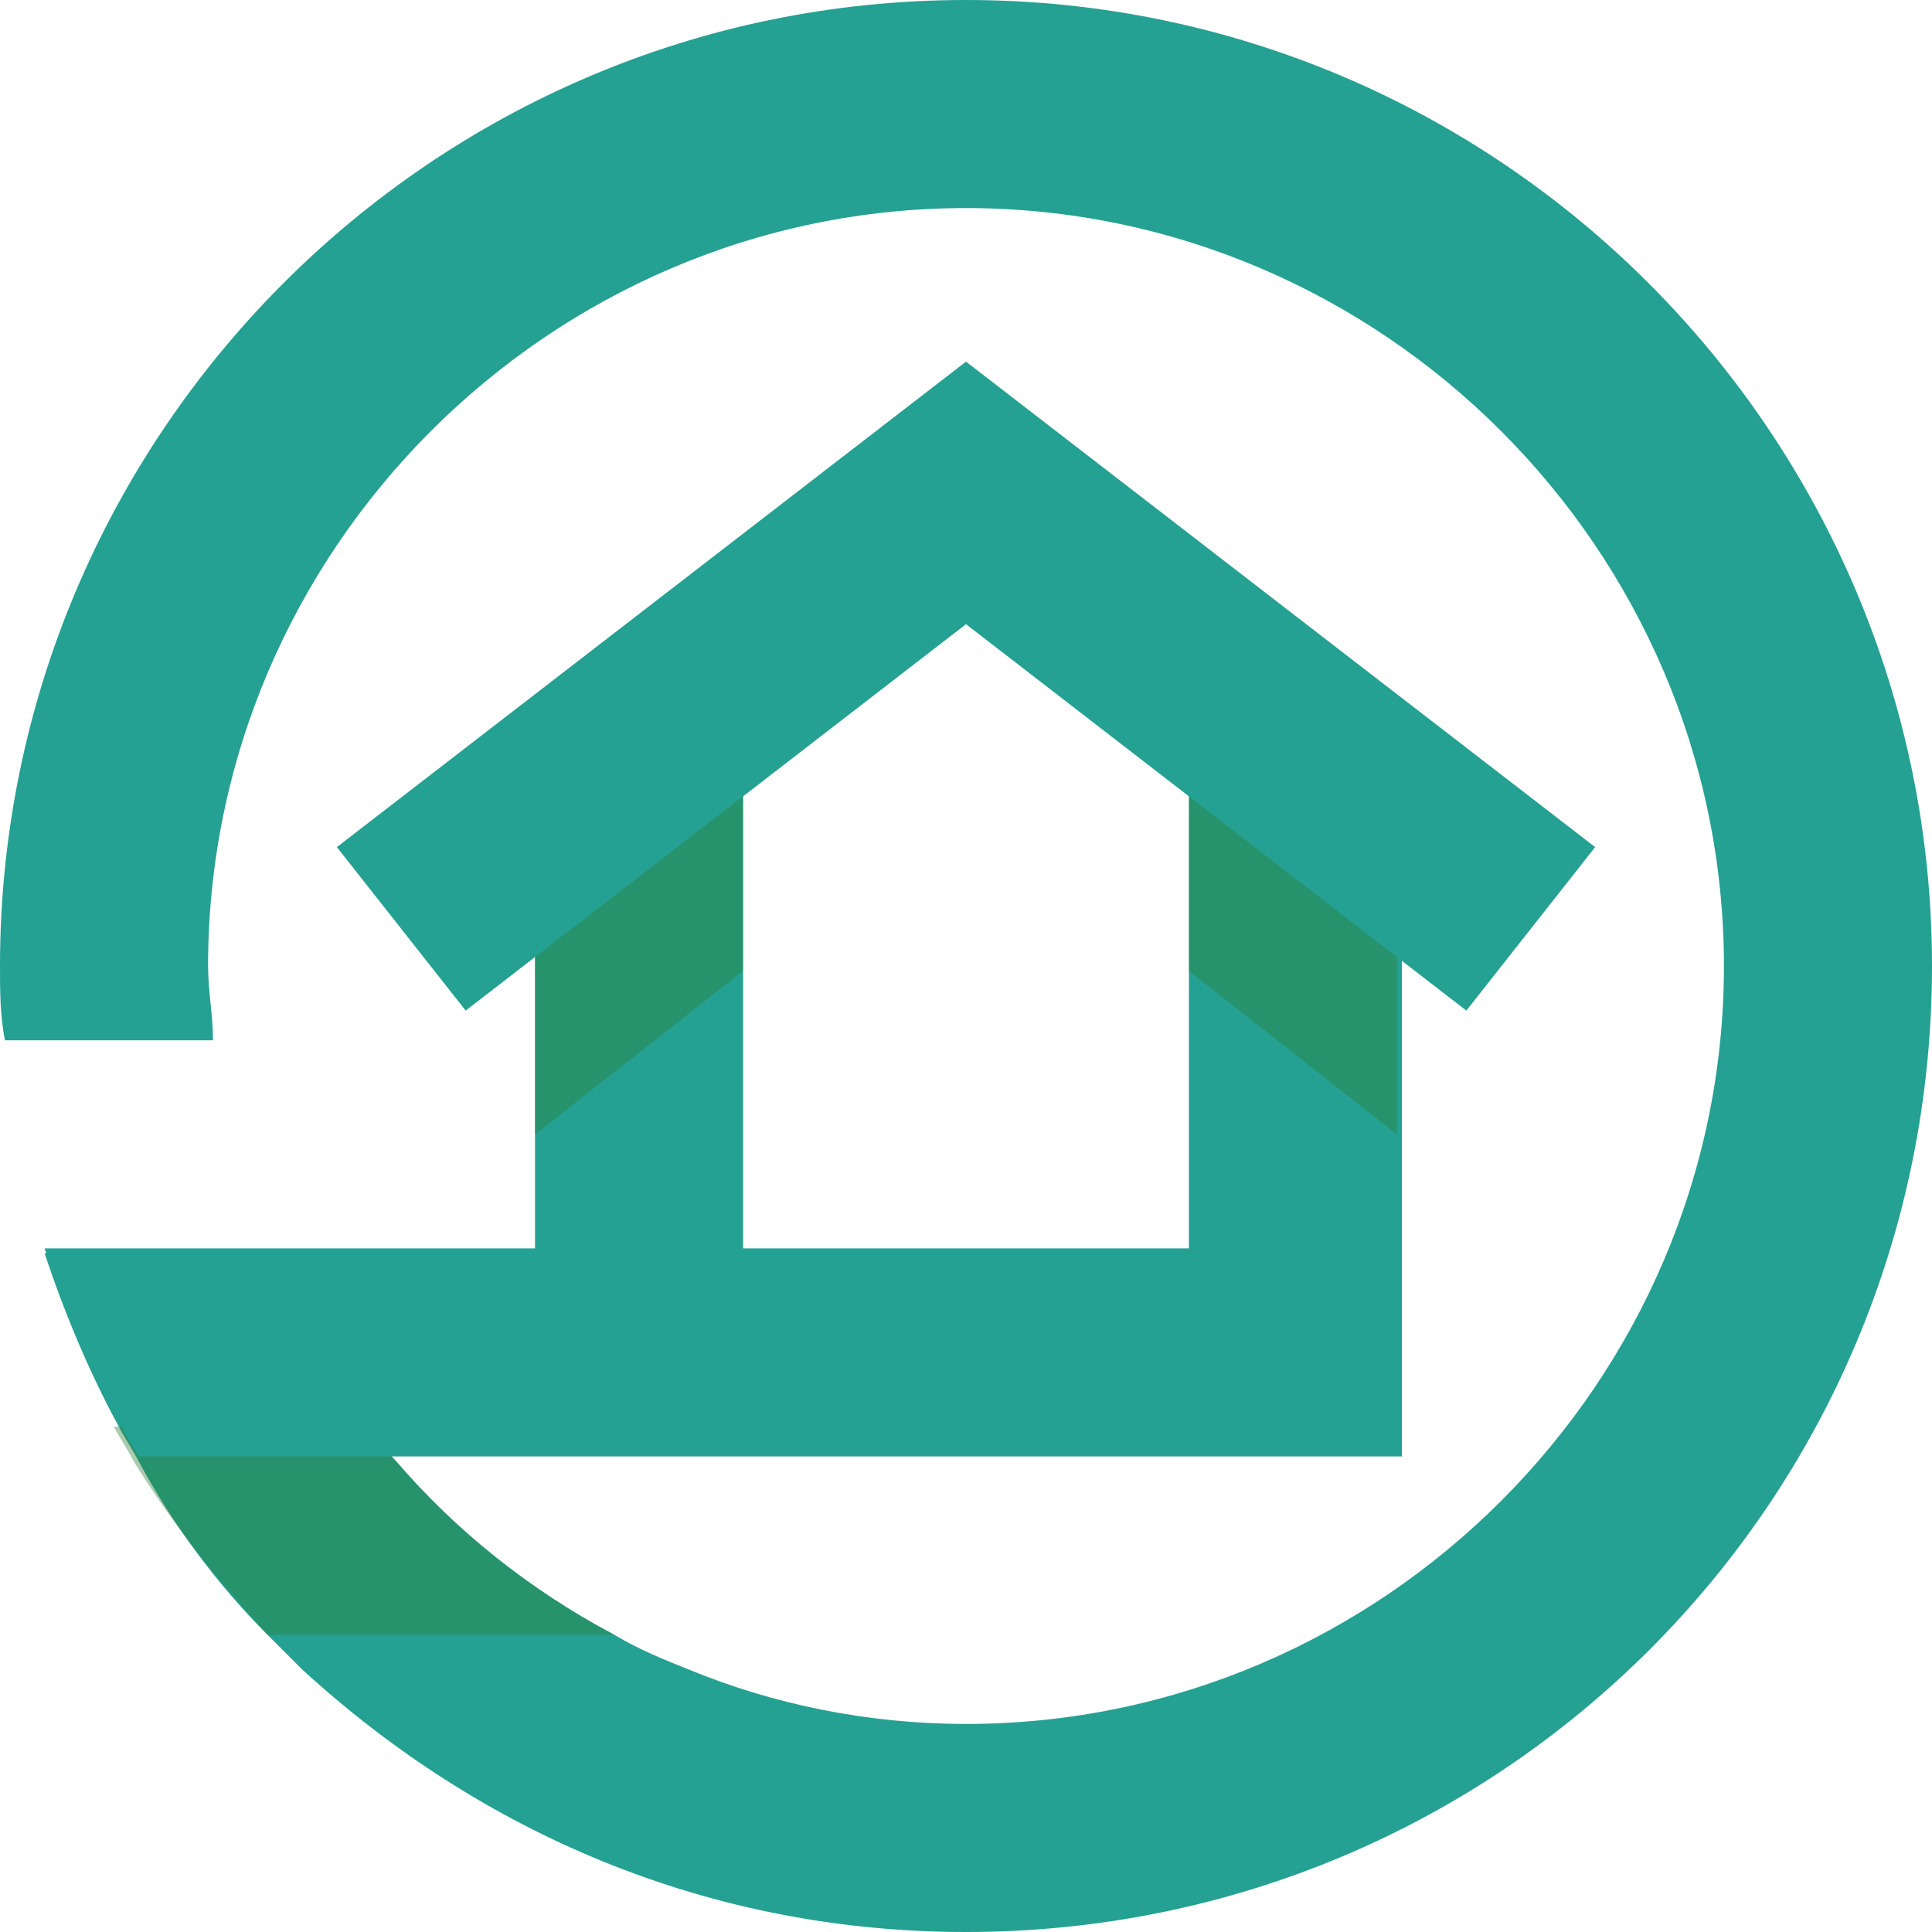
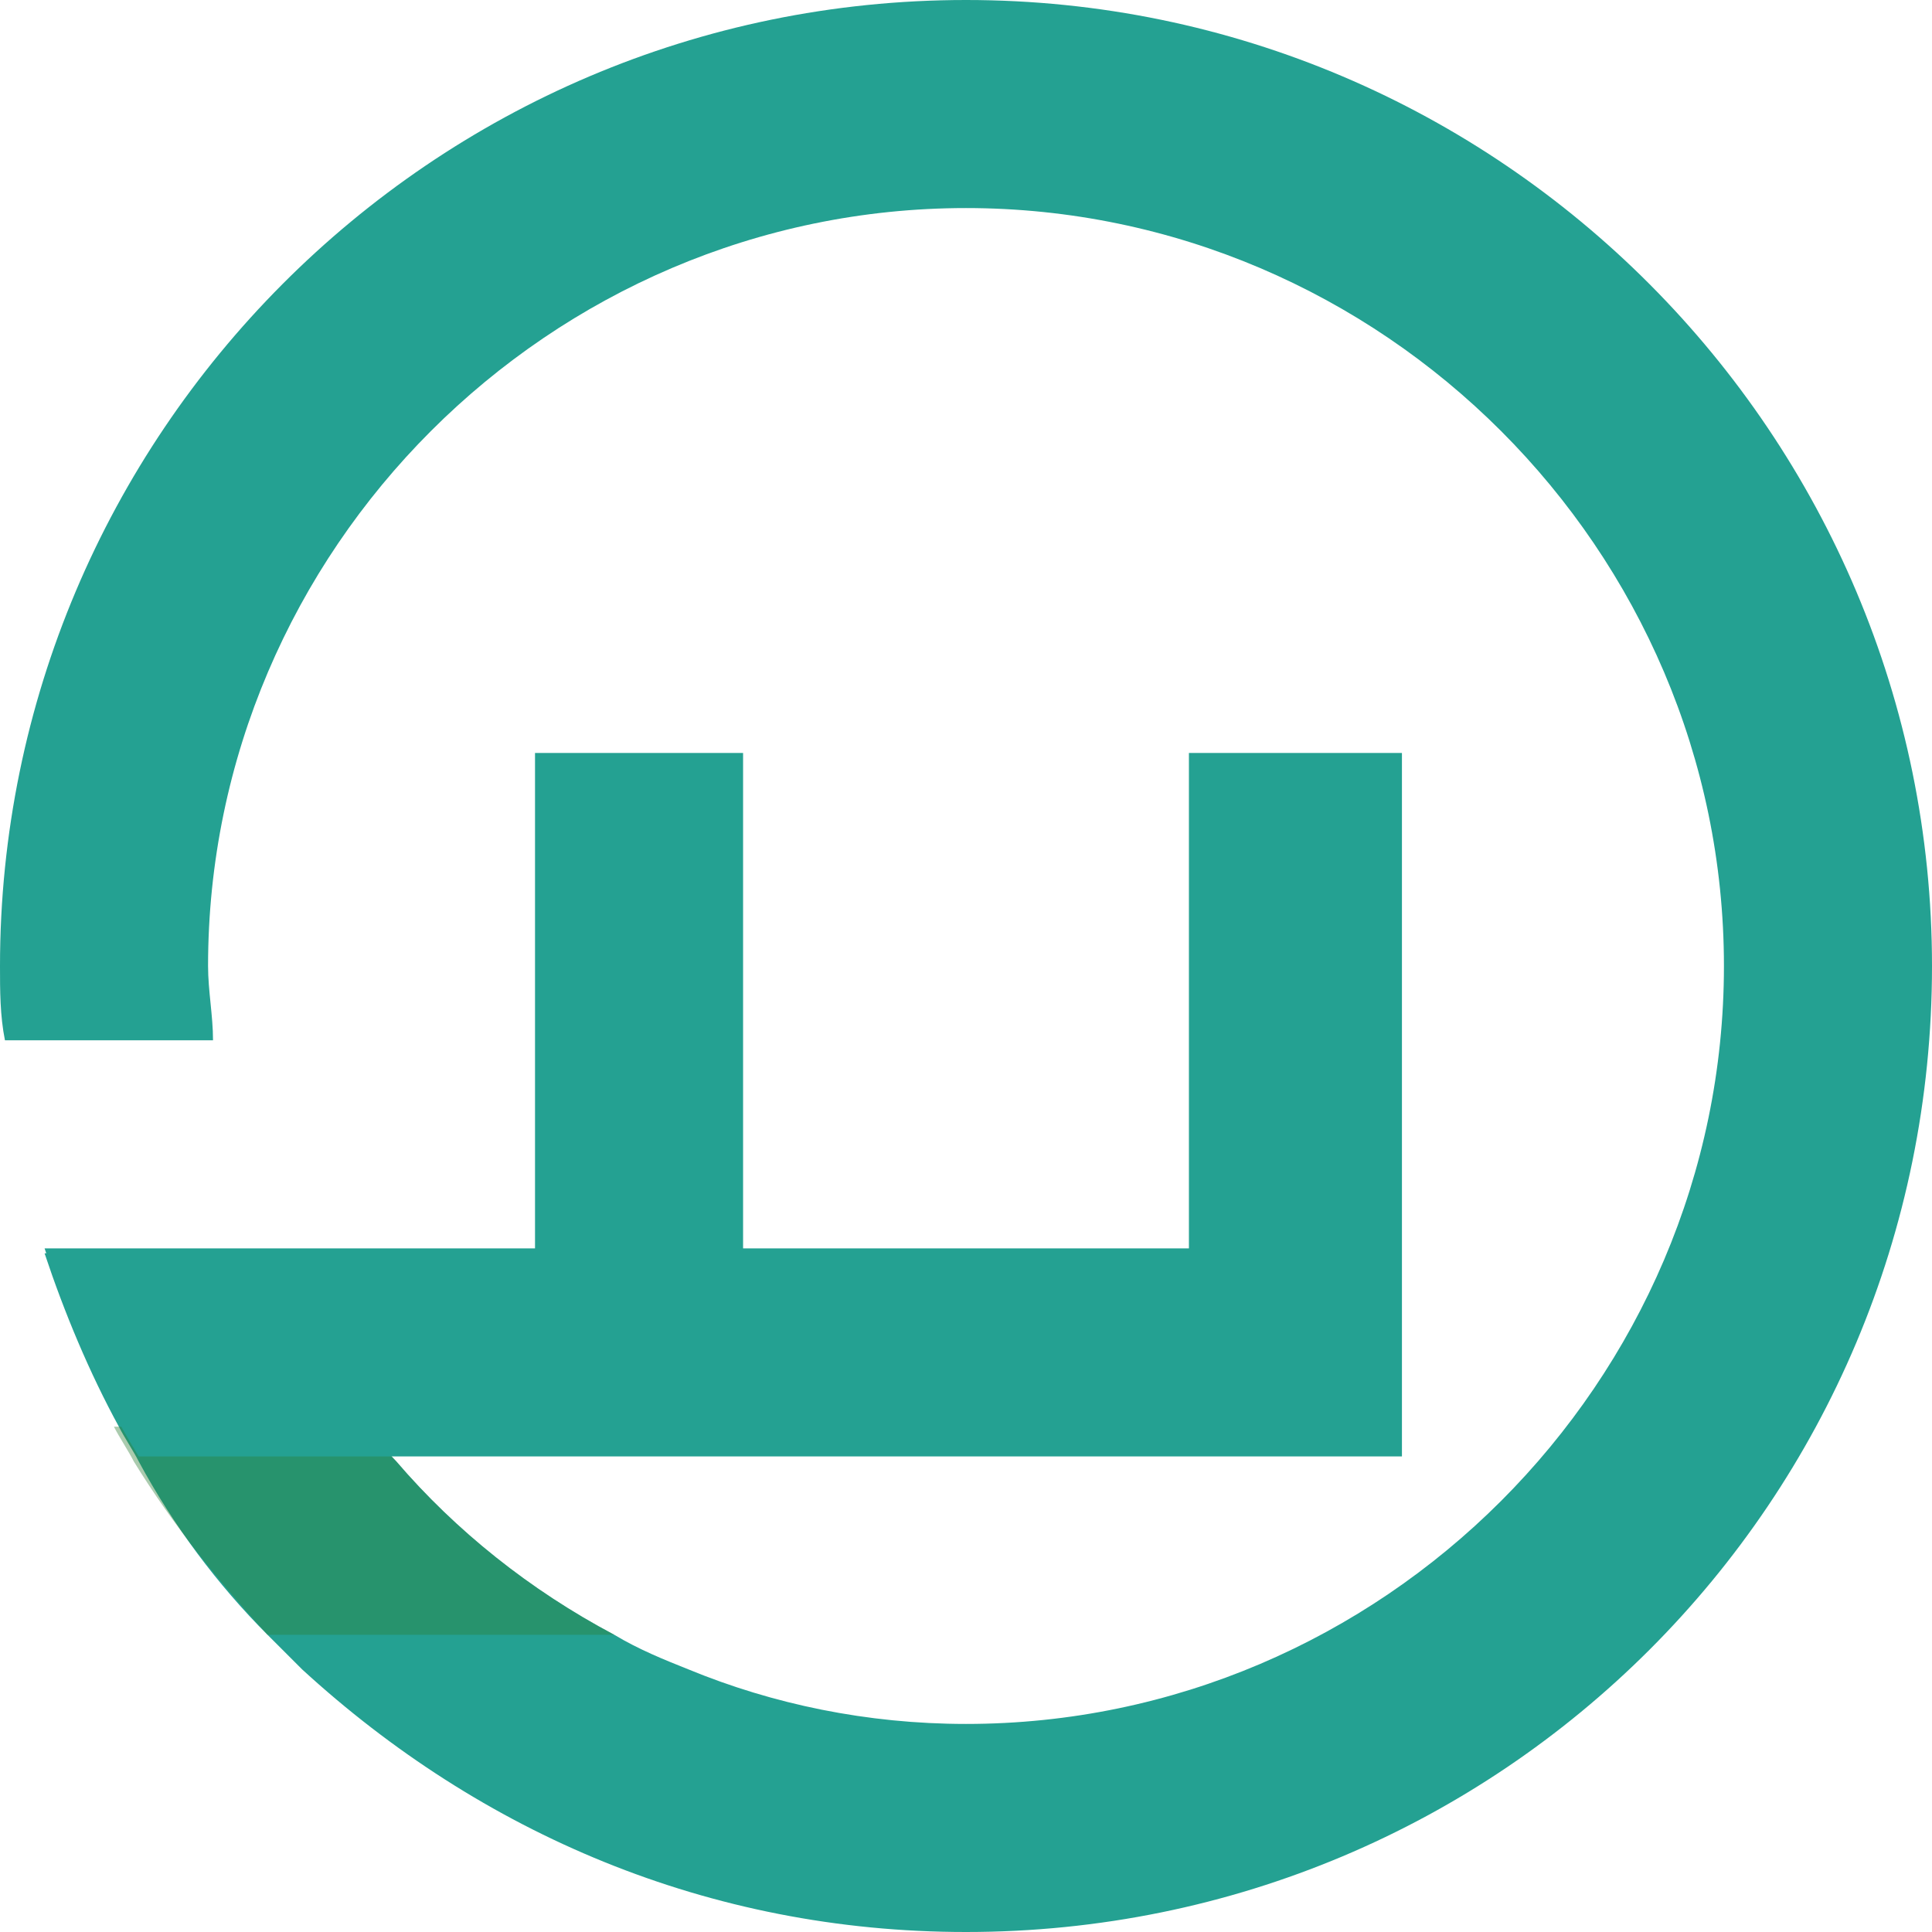
<svg xmlns="http://www.w3.org/2000/svg" version="1.1" id="Layer_1" x="0px" y="0px" width="39px" height="39px" viewBox="0 0 39 39" style="enable-background:new 0 0 39 39;" xml:space="preserve">
  <style type="text/css">
	.st0{fill:#24A192;}
	.st1{opacity:0.4;fill:#2C7E36;}
</style>
  <g>
    <path class="st0" d="M19.5,0C8.7,0,0,8.8,0,19.5c0,0.5,0,1,0.1,1.5h4.2c0-0.5-0.1-1-0.1-1.5c0-8.4,6.9-15.3,15.3-15.3   c8.4,0,15.3,6.9,15.3,15.3c0,8.4-6.9,15.3-15.3,15.3c-2,0-3.9-0.4-5.6-1.1c-0.5-0.2-1-0.4-1.5-0.7c-1.7-0.9-3.2-2.1-4.4-3.5   c-0.2-0.2-0.4-0.5-0.6-0.7c-0.8-1.1-1.5-2.3-2-3.5H0.9c0.4,1.2,0.9,2.4,1.5,3.5c0.1,0.2,0.3,0.5,0.4,0.7C3.5,30.8,4.4,32,5.4,33   c0.2,0.2,0.5,0.5,0.7,0.7C9.7,37,14.3,39,19.5,39C30.3,39,39,30.3,39,19.5C39,8.8,30.3,0,19.5,0z" />
    <path class="st1" d="M12.4,33H5.4c-1-1.1-1.9-2.2-2.7-3.5c-0.1-0.2-0.3-0.5-0.4-0.7h5C7.6,29,7.8,29.3,8,29.5   C9.2,30.9,10.7,32.1,12.4,33z" />
    <path class="st0" d="M24,15.2v10H15v-10h-4.2v10H0.9c0.5,1.5,1.1,2.9,1.9,4.2h8.1h2.1h15.3V15.2H24z" />
-     <polygon class="st1" points="13.8,15.2 15,15.2 15,19.6 10.8,22.9 10.8,17.5  " />
-     <polygon class="st1" points="28.2,17.5 28.2,22.9 24,19.6 24,15.2 25.2,15.2  " />
-     <polygon class="st0" points="9.4,20.4 6.8,17.1 19.5,7.3 32.2,17.1 29.6,20.4 19.5,12.6  " />
  </g>
</svg>